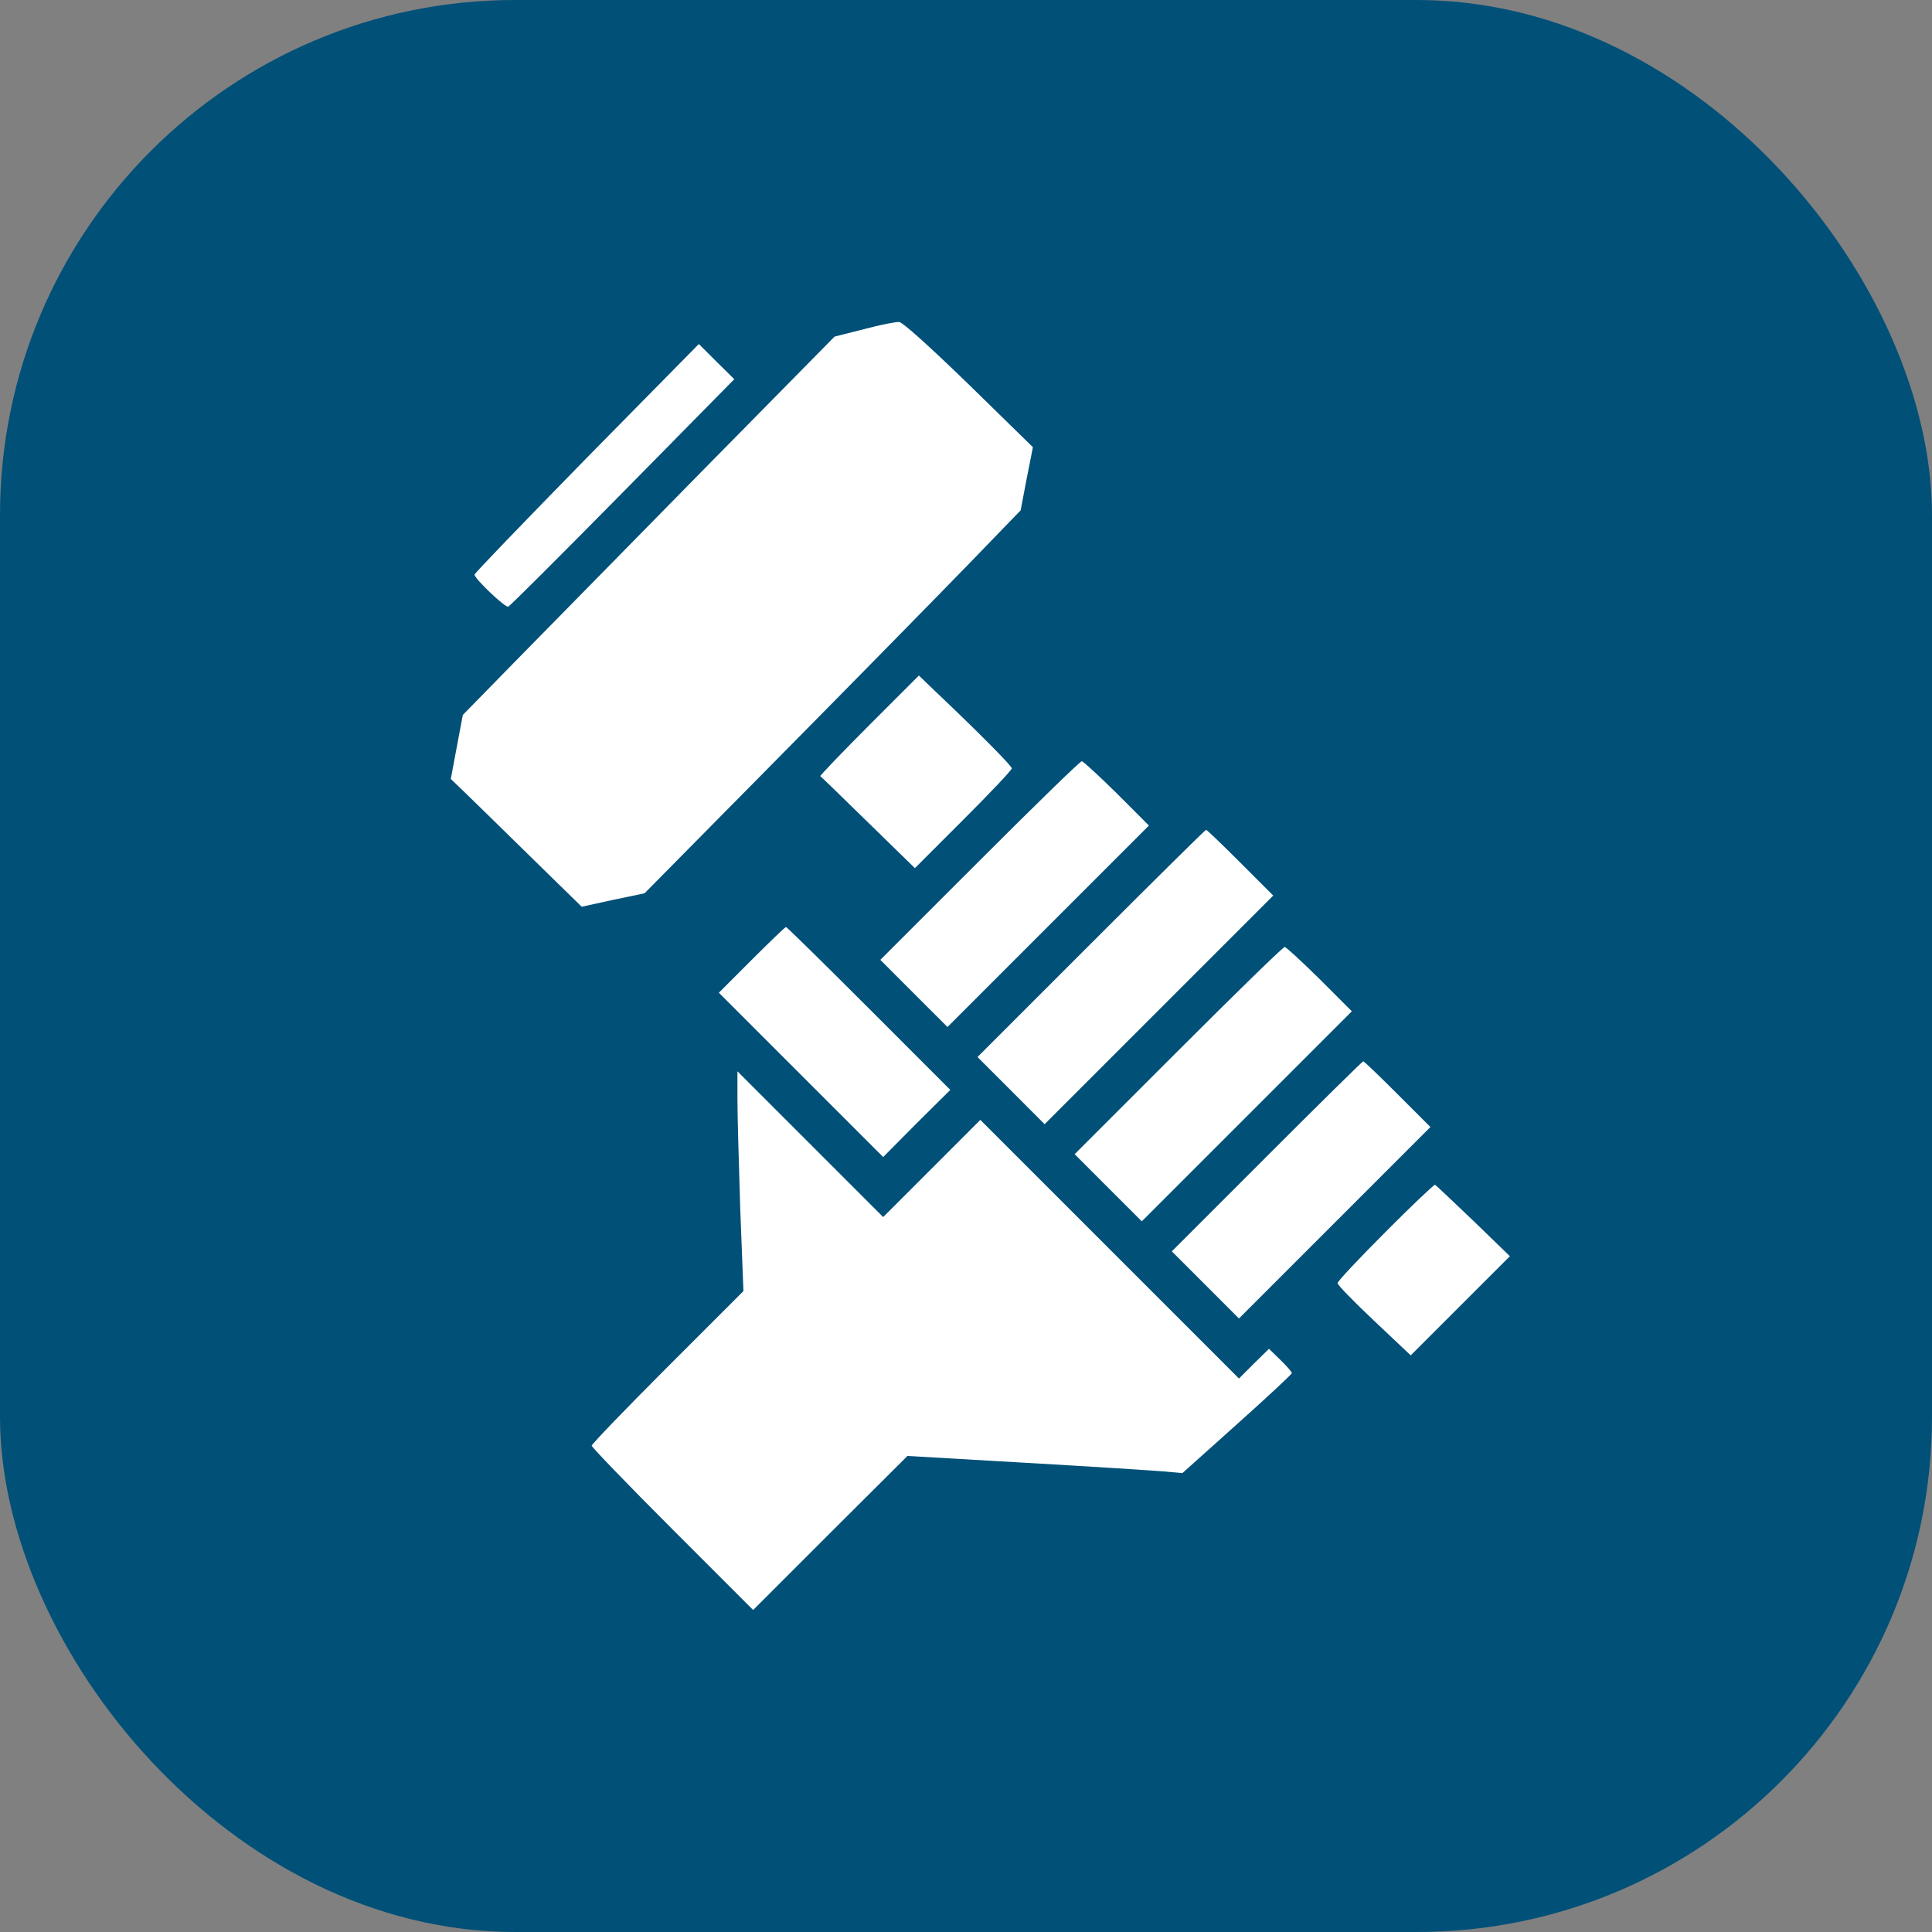
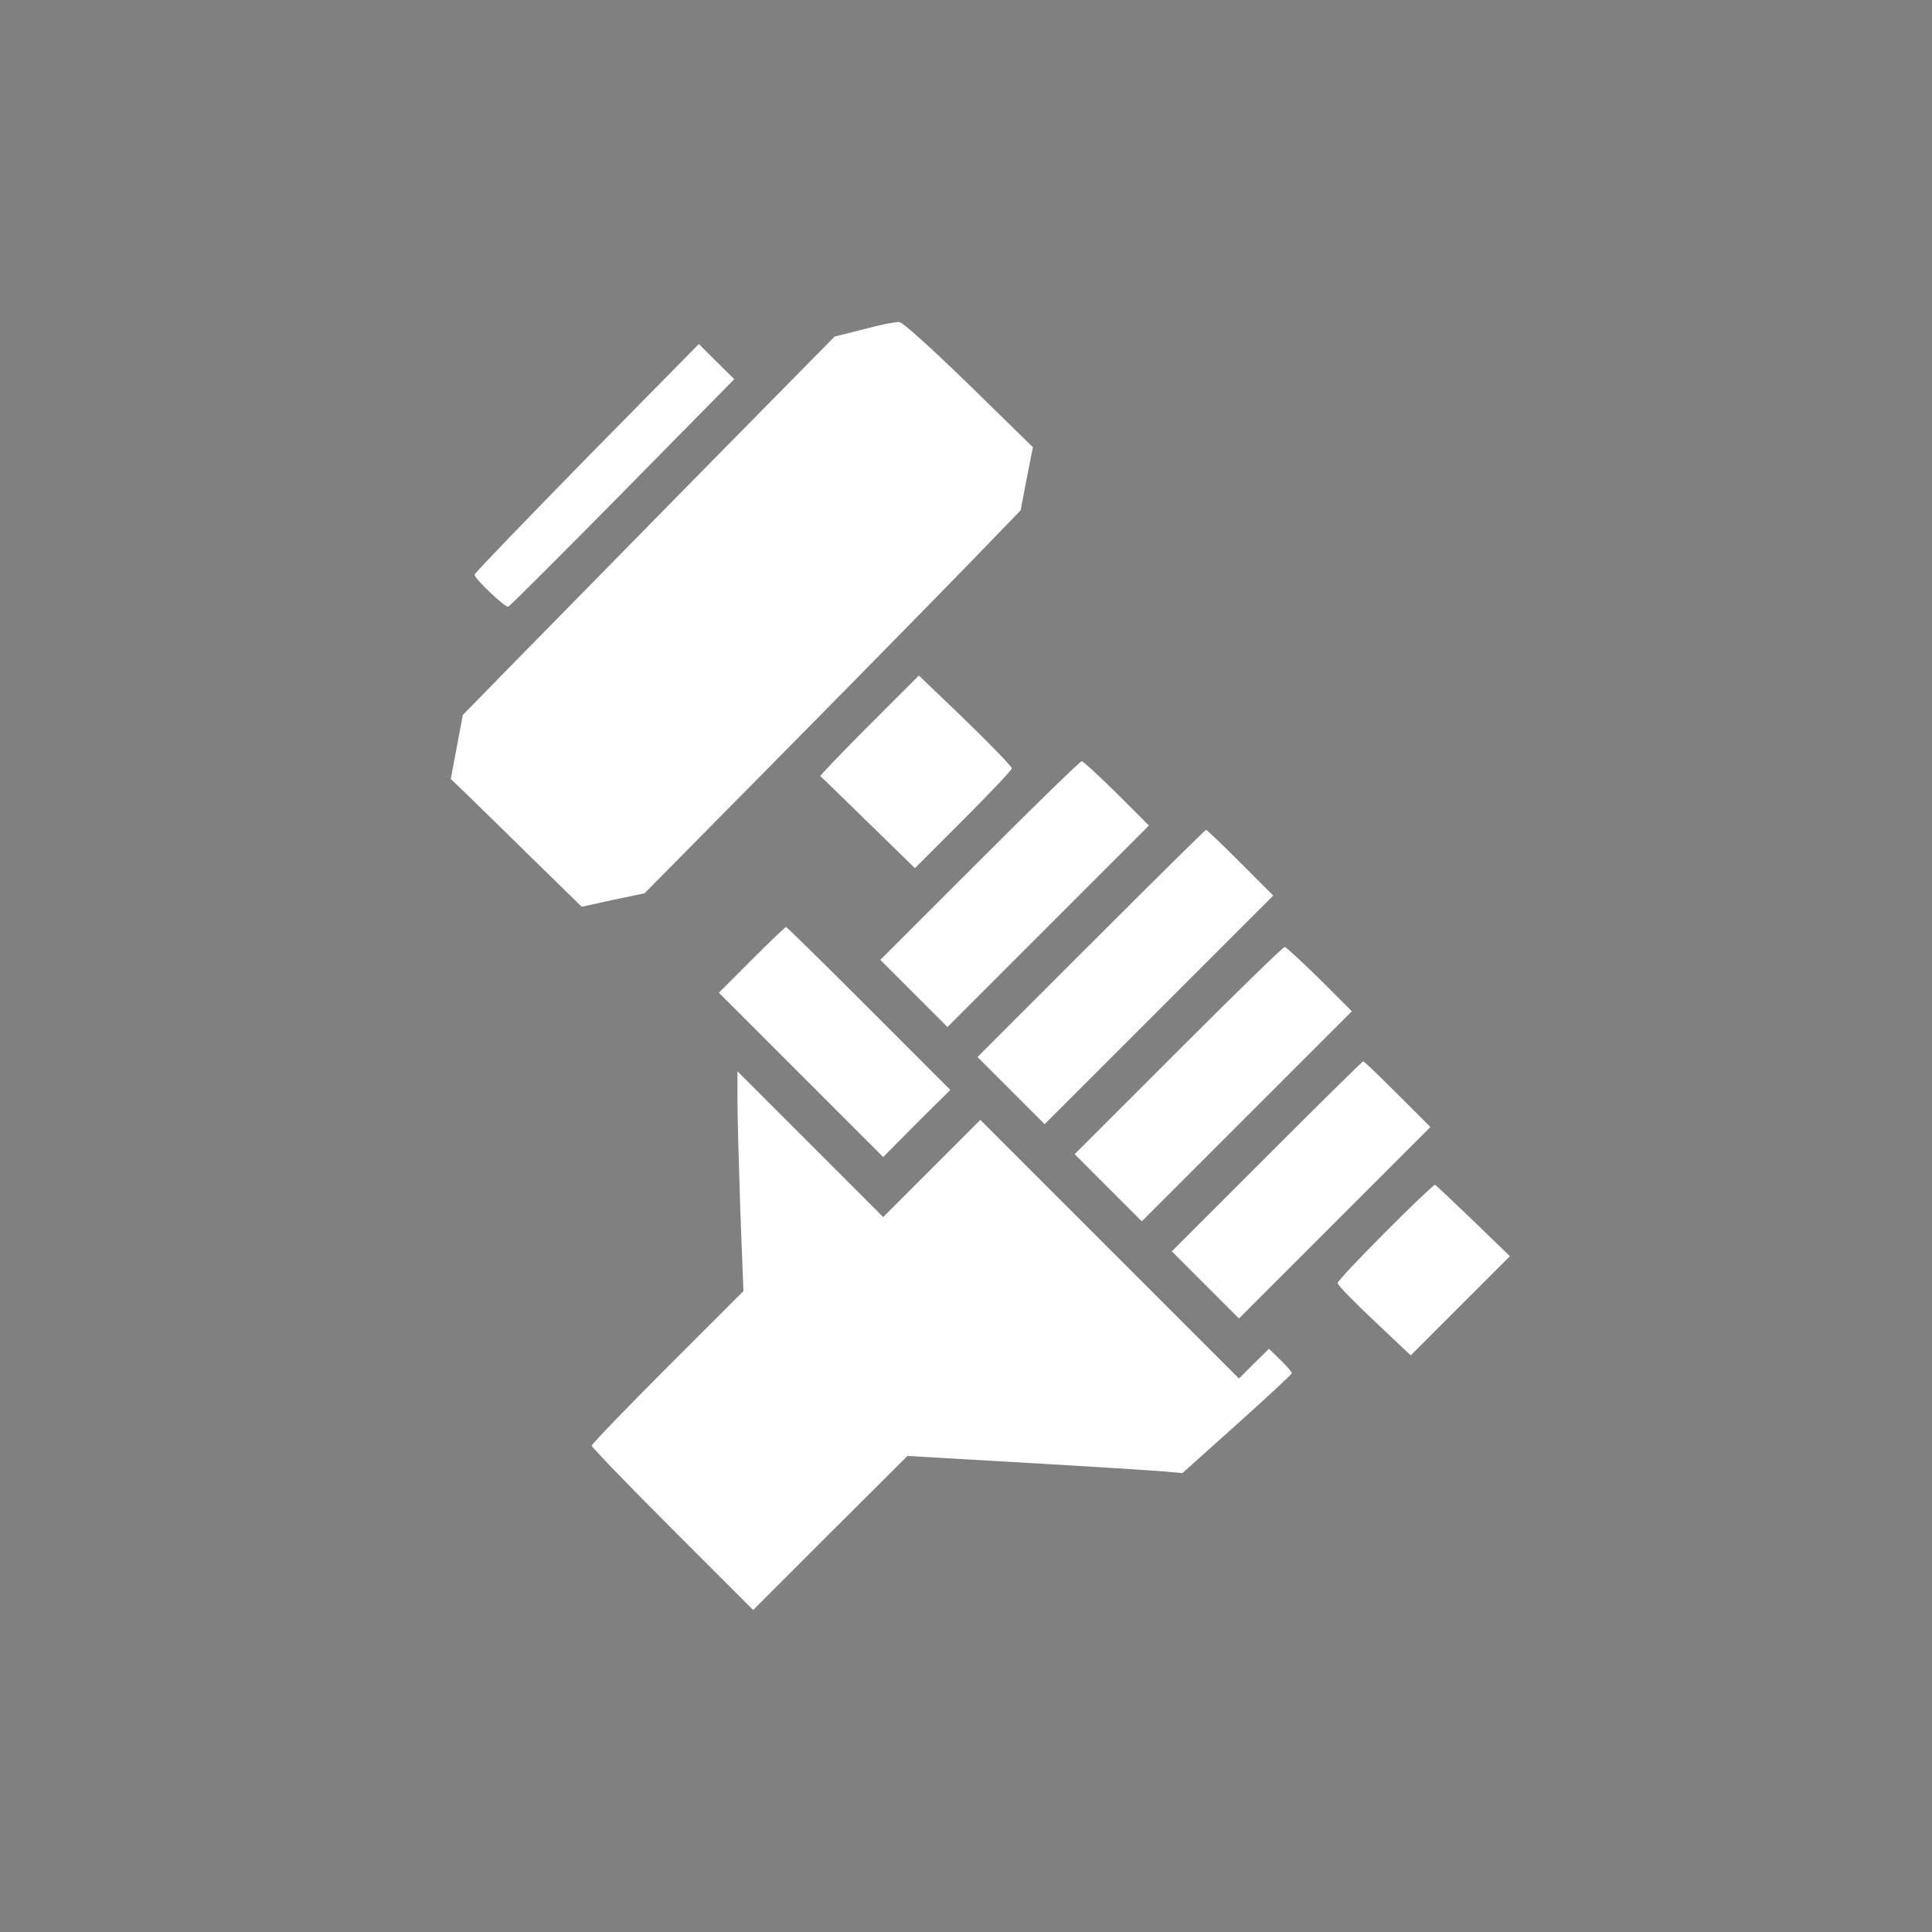
<svg xmlns="http://www.w3.org/2000/svg" width="60" height="60" viewBox="0 0 60 60" fill="none">
  <rect x="0" y="0" width="60" height="60" fill="#808080" stroke="none" />
-   <rect width="60" height="60" rx="16" fill="#005078" />
  <path d="M26.833 10.222L25.919 10.453L21.766 14.669C19.485 16.994 16.884 19.639 15.997 20.544L14.373 22.204L14.186 23.198L14 24.192L14.435 24.609C14.675 24.84 15.589 25.736 16.467 26.597L18.065 28.159L19.041 27.946L20.017 27.742L24.304 23.402C26.656 21.023 29.283 18.343 30.143 17.456L31.697 15.849L31.883 14.873L32.078 13.888L30.099 11.953C28.901 10.79 28.04 10.009 27.925 10.001C27.818 9.992 27.33 10.089 26.833 10.222Z" fill="white" />
  <path d="M18.216 14.225C16.308 16.177 14.737 17.802 14.737 17.846C14.737 17.97 15.686 18.875 15.784 18.84C15.837 18.822 17.435 17.225 19.343 15.29L22.804 11.776L22.254 11.234L21.703 10.684L18.216 14.225Z" fill="white" />
  <path d="M26.984 22.532C26.132 23.384 25.458 24.094 25.475 24.103C25.502 24.121 26.168 24.768 26.966 25.549L28.413 26.961L29.913 25.461C30.747 24.627 31.422 23.916 31.422 23.863C31.422 23.783 30.365 22.718 29.025 21.449L28.537 20.979L26.984 22.532Z" fill="white" />
  <path d="M30.419 26.73L27.339 29.809L28.386 30.857L29.425 31.895L32.557 28.762L35.681 25.638L34.679 24.635C34.128 24.094 33.64 23.641 33.596 23.641C33.543 23.641 32.123 25.026 30.419 26.73Z" fill="white" />
  <path d="M33.88 29.304L30.357 32.827L31.404 33.874L32.442 34.913L35.992 31.363L39.542 27.813L38.522 26.792C37.962 26.233 37.483 25.771 37.456 25.771C37.43 25.771 35.824 27.36 33.88 29.304Z" fill="white" />
  <path d="M23.345 29.809L22.325 30.83L24.881 33.386L27.428 35.933L28.466 34.886L29.513 33.848L26.984 31.318C25.591 29.925 24.437 28.789 24.41 28.789C24.384 28.789 23.904 29.25 23.345 29.809Z" fill="white" />
  <path d="M36.587 32.632L33.374 35.844L34.421 36.892L35.46 37.93L38.726 34.664L41.983 31.407L40.98 30.404C40.43 29.863 39.941 29.41 39.897 29.41C39.844 29.41 38.362 30.857 36.587 32.632Z" fill="white" />
  <path d="M39.338 35.915L36.392 38.862L37.439 39.909L38.477 40.947L41.45 37.974L44.423 35.001L43.403 33.981C42.844 33.422 42.364 32.96 42.338 32.96C42.311 32.96 40.962 34.291 39.338 35.915Z" fill="white" />
  <path d="M22.902 34.158C22.902 34.646 22.946 36.182 22.99 37.566L23.088 40.096L20.727 42.456C19.431 43.752 18.375 44.852 18.375 44.897C18.375 44.941 19.503 46.113 20.878 47.488L23.39 50L25.786 47.604L28.182 45.216L31.865 45.429C33.889 45.545 35.815 45.669 36.134 45.696L36.72 45.749L38.424 44.222C39.356 43.388 40.119 42.678 40.119 42.643C40.119 42.607 39.959 42.421 39.764 42.234L39.409 41.888L38.939 42.35L38.477 42.811L34.466 38.8L30.445 34.779L28.937 36.288L27.428 37.797L25.165 35.534L22.902 33.271V34.158Z" fill="white" />
  <path d="M43.021 38.267C42.205 39.084 41.539 39.794 41.539 39.847C41.539 39.909 42.054 40.433 42.675 41.019L43.811 42.092L45.355 40.548L46.891 39.013L45.755 37.912C45.133 37.318 44.601 36.812 44.565 36.794C44.539 36.785 43.838 37.442 43.021 38.267Z" fill="white" />
</svg>